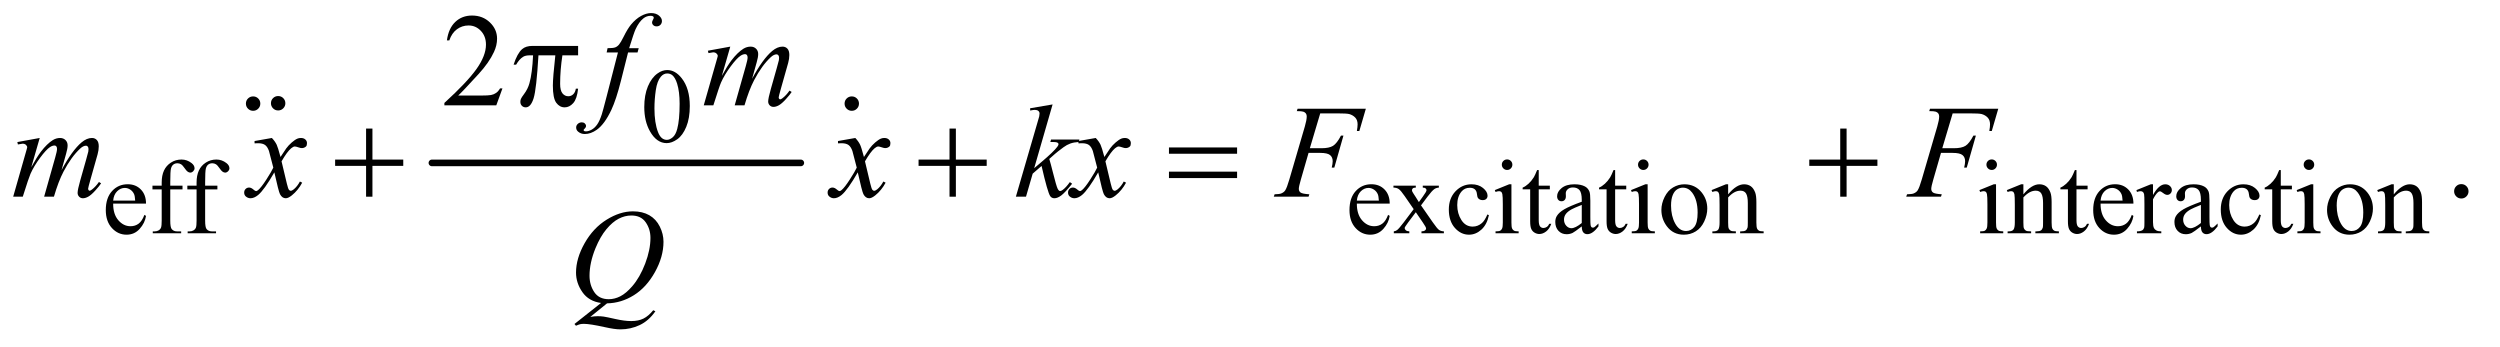
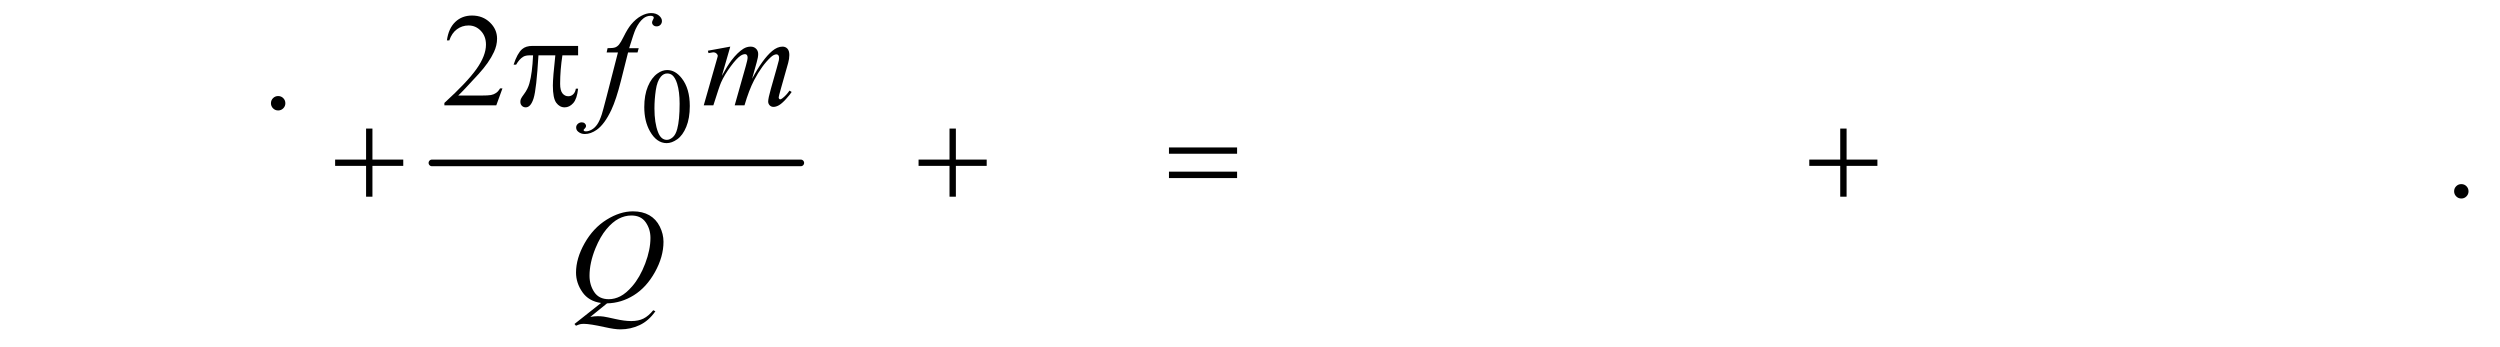
<svg xmlns="http://www.w3.org/2000/svg" stroke-dasharray="none" shape-rendering="auto" font-family="'Dialog'" text-rendering="auto" width="295" fill-opacity="1" color-interpolation="auto" color-rendering="auto" preserveAspectRatio="xMidYMid meet" font-size="12px" viewBox="0 0 295 41" fill="black" stroke="black" image-rendering="auto" stroke-miterlimit="10" stroke-linecap="square" stroke-linejoin="miter" font-style="normal" stroke-width="1" height="41" stroke-dashoffset="0" font-weight="normal" stroke-opacity="1">
  <defs id="genericDefs" />
  <g>
    <defs id="defs1">
      <clipPath clipPathUnits="userSpaceOnUse" id="clipPath1">
        <path d="M1.018 2.187 L188.091 2.187 L188.091 28.028 L1.018 28.028 L1.018 2.187 Z" />
      </clipPath>
      <clipPath clipPathUnits="userSpaceOnUse" id="clipPath2">
        <path d="M32.52 69.864 L32.52 895.449 L6009.293 895.449 L6009.293 69.864 Z" />
      </clipPath>
      <clipPath clipPathUnits="userSpaceOnUse" id="clipPath3">
        <path d="M1.018 2.187 L1.018 28.028 L188.091 28.028 L188.091 2.187 Z" />
      </clipPath>
      <clipPath clipPathUnits="userSpaceOnUse" id="clipPath4">
        <path d="M3883.323 279.695 L3883.323 960 L6048 960 L6048 279.695 Z" />
      </clipPath>
      <clipPath clipPathUnits="userSpaceOnUse" id="clipPath5">
-         <path d="M5315.607 279.695 L5315.607 960 L6048 960 L6048 279.695 Z" />
-       </clipPath>
+         </clipPath>
      <clipPath clipPathUnits="userSpaceOnUse" id="clipPath6">
        <path d="M5255.693 280.55 L5255.693 960 L6048 960 L6048 280.55 Z" />
      </clipPath>
    </defs>
    <g stroke-width="16" transform="scale(1.576,1.576) translate(-1.018,-2.187) matrix(0.031,0,0,0.031,0,0)" stroke-linejoin="round" stroke-linecap="round">
      <line y2="464" fill="none" x1="1076" clip-path="url(#clipPath2)" x2="1967" y1="464" />
    </g>
    <g transform="matrix(0.049,0,0,0.049,-1.604,-3.446)">
      <path d="M1584.25 328.25 Q1584.25 299.25 1593 278.312 Q1601.75 257.375 1616.25 247.125 Q1627.5 239 1639.5 239 Q1659 239 1674.5 258.875 Q1693.875 283.5 1693.875 325.625 Q1693.875 355.125 1685.375 375.75 Q1676.875 396.375 1663.688 405.688 Q1650.5 415 1638.25 415 Q1614 415 1597.875 386.375 Q1584.25 362.25 1584.25 328.25 ZM1608.75 331.375 Q1608.75 366.375 1617.375 388.5 Q1624.5 407.125 1638.625 407.125 Q1645.375 407.125 1652.625 401.062 Q1659.875 395 1663.625 380.75 Q1669.375 359.25 1669.375 320.125 Q1669.375 291.125 1663.375 271.75 Q1658.875 257.375 1651.75 251.375 Q1646.625 247.25 1639.375 247.25 Q1630.875 247.25 1624.25 254.875 Q1615.25 265.25 1612 287.5 Q1608.75 309.75 1608.75 331.375 Z" stroke="none" clip-path="url(#clipPath2)" />
    </g>
    <g transform="matrix(0.049,0,0,0.049,-1.604,-3.446)">
-       <path d="M305.25 560.625 Q305.125 586.125 317.625 600.625 Q330.125 615.125 347 615.125 Q358.25 615.125 366.562 608.938 Q374.875 602.75 380.5 587.75 L384.375 590.25 Q381.75 607.375 369.125 621.438 Q356.5 635.5 337.5 635.5 Q316.875 635.5 302.188 619.438 Q287.5 603.375 287.5 576.25 Q287.5 546.875 302.562 530.438 Q317.625 514 340.375 514 Q359.625 514 372 526.688 Q384.375 539.375 384.375 560.625 L305.25 560.625 ZM305.25 553.375 L358.25 553.375 Q357.625 542.375 355.625 537.875 Q352.5 530.875 346.312 526.875 Q340.125 522.875 333.375 522.875 Q323 522.875 314.812 530.938 Q306.625 539 305.25 553.375 ZM442.75 526.5 L442.75 601.75 Q442.75 617.75 446.25 622 Q450.875 627.5 458.625 627.5 L469 627.5 L469 632 L400.625 632 L400.625 627.5 L405.75 627.5 Q410.75 627.5 414.875 625 Q419 622.5 420.562 618.25 Q422.125 614 422.125 601.75 L422.125 526.5 L399.875 526.5 L399.875 517.5 L422.125 517.5 L422.125 510 Q422.125 492.875 427.625 481 Q433.125 469.125 444.438 461.812 Q455.75 454.5 469.875 454.5 Q483 454.5 494 463 Q501.25 468.625 501.25 475.625 Q501.25 479.375 498 482.688 Q494.75 486 491 486 Q488.125 486 484.938 483.938 Q481.75 481.875 477.125 475.062 Q472.5 468.25 468.625 465.875 Q464.75 463.5 460 463.5 Q454.25 463.5 450.25 466.562 Q446.25 469.625 444.5 476.062 Q442.75 482.5 442.75 509.25 L442.75 517.5 L472.25 517.5 L472.25 526.5 L442.75 526.5 ZM526.75 526.5 L526.75 601.75 Q526.75 617.75 530.25 622 Q534.875 627.5 542.625 627.5 L553 627.5 L553 632 L484.625 632 L484.625 627.5 L489.75 627.5 Q494.75 627.5 498.875 625 Q503 622.5 504.562 618.25 Q506.125 614 506.125 601.75 L506.125 526.5 L483.875 526.5 L483.875 517.5 L506.125 517.5 L506.125 510 Q506.125 492.875 511.625 481 Q517.125 469.125 528.438 461.812 Q539.75 454.5 553.875 454.5 Q567 454.5 578 463 Q585.25 468.625 585.25 475.625 Q585.25 479.375 582 482.688 Q578.75 486 575 486 Q572.125 486 568.938 483.938 Q565.75 481.875 561.125 475.062 Q556.5 468.25 552.625 465.875 Q548.75 463.5 544 463.5 Q538.25 463.5 534.25 466.562 Q530.25 469.625 528.5 476.062 Q526.75 482.5 526.75 509.25 L526.75 517.5 L556.25 517.5 L556.25 526.5 L526.75 526.5 ZM3300.25 560.625 Q3300.125 586.125 3312.625 600.625 Q3325.125 615.125 3342 615.125 Q3353.25 615.125 3361.562 608.938 Q3369.875 602.75 3375.5 587.75 L3379.375 590.25 Q3376.75 607.375 3364.125 621.438 Q3351.5 635.5 3332.5 635.5 Q3311.875 635.5 3297.188 619.438 Q3282.5 603.375 3282.5 576.25 Q3282.5 546.875 3297.562 530.438 Q3312.625 514 3335.375 514 Q3354.625 514 3367 526.688 Q3379.375 539.375 3379.375 560.625 L3300.25 560.625 ZM3300.25 553.375 L3353.25 553.375 Q3352.625 542.375 3350.625 537.875 Q3347.5 530.875 3341.312 526.875 Q3335.125 522.875 3328.375 522.875 Q3318 522.875 3309.812 530.938 Q3301.625 539 3300.25 553.375 ZM3388.375 517.5 L3442.25 517.5 L3442.25 522.125 Q3437.125 522.125 3435.062 523.875 Q3433 525.625 3433 528.5 Q3433 531.5 3437.375 537.75 Q3438.75 539.75 3441.5 544 L3449.625 557 L3459 544 Q3468 531.625 3468 528.375 Q3468 525.75 3465.875 523.938 Q3463.75 522.125 3459 522.125 L3459 517.5 L3497.75 517.5 L3497.75 522.125 Q3491.625 522.5 3487.125 525.5 Q3481 529.75 3470.375 544 L3454.75 564.875 L3483.25 605.875 Q3493.75 621 3498.25 624.062 Q3502.75 627.125 3509.875 627.5 L3509.875 632 L3455.875 632 L3455.875 627.5 Q3461.5 627.5 3464.625 625 Q3467 623.25 3467 620.375 Q3467 617.5 3459 605.875 L3442.25 581.375 L3423.875 605.875 Q3415.375 617.25 3415.375 619.375 Q3415.375 622.375 3418.188 624.812 Q3421 627.25 3426.625 627.5 L3426.625 632 L3389.25 632 L3389.25 627.5 Q3393.75 626.875 3397.125 624.375 Q3401.875 620.75 3413.125 605.875 L3437.125 574 L3415.375 542.5 Q3406.125 529 3401.062 525.562 Q3396 522.125 3388.375 522.125 L3388.375 517.5 ZM3618.25 588.5 Q3613.625 611.125 3600.125 623.312 Q3586.625 635.5 3570.25 635.5 Q3550.75 635.5 3536.25 619.125 Q3521.75 602.75 3521.75 574.875 Q3521.75 547.875 3537.812 531 Q3553.875 514.125 3576.375 514.125 Q3593.25 514.125 3604.125 523.062 Q3615 532 3615 541.625 Q3615 546.375 3611.938 549.312 Q3608.875 552.25 3603.375 552.25 Q3596 552.25 3592.25 547.5 Q3590.125 544.875 3589.438 537.5 Q3588.75 530.125 3584.375 526.25 Q3580 522.5 3572.25 522.5 Q3559.75 522.5 3552.125 531.75 Q3542 544 3542 564.125 Q3542 584.625 3552.062 600.312 Q3562.125 616 3579.25 616 Q3591.5 616 3601.25 607.625 Q3608.125 601.875 3614.625 586.75 L3618.25 588.5 ZM3662.125 454.25 Q3667.375 454.25 3671.062 457.938 Q3674.75 461.625 3674.75 466.875 Q3674.75 472.125 3671.062 475.875 Q3667.375 479.625 3662.125 479.625 Q3656.875 479.625 3653.125 475.875 Q3649.375 472.125 3649.375 466.875 Q3649.375 461.625 3653.062 457.938 Q3656.75 454.25 3662.125 454.25 ZM3672.5 514.125 L3672.5 606.125 Q3672.5 616.875 3674.062 620.438 Q3675.625 624 3678.688 625.75 Q3681.75 627.5 3689.875 627.5 L3689.875 632 L3634.25 632 L3634.25 627.5 Q3642.625 627.5 3645.5 625.875 Q3648.375 624.25 3650.062 620.5 Q3651.75 616.75 3651.75 606.125 L3651.75 562 Q3651.75 543.375 3650.625 537.875 Q3649.75 533.875 3647.875 532.312 Q3646 530.75 3642.75 530.75 Q3639.25 530.75 3634.25 532.625 L3632.5 528.125 L3667 514.125 L3672.5 514.125 ZM3738.25 479.875 L3738.25 517.5 L3765 517.5 L3765 526.25 L3738.25 526.25 L3738.25 600.5 Q3738.25 611.625 3741.438 615.5 Q3744.625 619.375 3749.625 619.375 Q3753.75 619.375 3757.625 616.812 Q3761.5 614.25 3763.625 609.25 L3768.5 609.25 Q3764.125 621.5 3756.125 627.688 Q3748.125 633.875 3739.625 633.875 Q3733.875 633.875 3728.375 630.688 Q3722.875 627.5 3720.25 621.562 Q3717.625 615.625 3717.625 603.25 L3717.625 526.25 L3699.5 526.25 L3699.5 522.125 Q3706.375 519.375 3713.562 512.812 Q3720.75 506.25 3726.375 497.25 Q3729.25 492.5 3734.375 479.875 L3738.25 479.875 ZM3841.875 615.5 Q3824.25 629.125 3819.75 631.25 Q3813 634.375 3805.375 634.375 Q3793.5 634.375 3785.812 626.25 Q3778.125 618.125 3778.125 604.875 Q3778.125 596.5 3781.875 590.375 Q3787 581.875 3799.688 574.375 Q3812.375 566.875 3841.875 556.125 L3841.875 551.625 Q3841.875 534.5 3836.438 528.125 Q3831 521.75 3820.625 521.75 Q3812.75 521.75 3808.125 526 Q3803.375 530.25 3803.375 535.75 L3803.625 543 Q3803.625 548.75 3800.688 551.875 Q3797.75 555 3793 555 Q3788.375 555 3785.438 551.75 Q3782.5 548.5 3782.5 542.875 Q3782.5 532.125 3793.5 523.125 Q3804.5 514.125 3824.375 514.125 Q3839.625 514.125 3849.375 519.25 Q3856.75 523.125 3860.25 531.375 Q3862.5 536.75 3862.5 553.375 L3862.5 592.25 Q3862.5 608.625 3863.125 612.312 Q3863.75 616 3865.188 617.25 Q3866.625 618.5 3868.5 618.5 Q3870.5 618.5 3872 617.625 Q3874.625 616 3882.125 608.5 L3882.125 615.5 Q3868.125 634.25 3855.375 634.25 Q3849.25 634.25 3845.625 630 Q3842 625.75 3841.875 615.5 ZM3841.875 607.375 L3841.875 563.75 Q3823 571.25 3817.5 574.375 Q3807.625 579.875 3803.375 585.875 Q3799.125 591.875 3799.125 599 Q3799.125 608 3804.5 613.938 Q3809.875 619.875 3816.875 619.875 Q3826.375 619.875 3841.875 607.375 ZM3922.25 479.875 L3922.25 517.5 L3949 517.5 L3949 526.25 L3922.25 526.25 L3922.25 600.5 Q3922.25 611.625 3925.438 615.5 Q3928.625 619.375 3933.625 619.375 Q3937.75 619.375 3941.625 616.812 Q3945.5 614.25 3947.625 609.25 L3952.5 609.25 Q3948.125 621.5 3940.125 627.688 Q3932.125 633.875 3923.625 633.875 Q3917.875 633.875 3912.375 630.688 Q3906.875 627.5 3904.25 621.562 Q3901.625 615.625 3901.625 603.25 L3901.625 526.25 L3883.5 526.25 L3883.5 522.125 Q3890.375 519.375 3897.562 512.812 Q3904.75 506.25 3910.375 497.25 Q3913.25 492.5 3918.375 479.875 L3922.25 479.875 ZM3990.125 454.25 Q3995.375 454.25 3999.062 457.938 Q4002.75 461.625 4002.75 466.875 Q4002.75 472.125 3999.062 475.875 Q3995.375 479.625 3990.125 479.625 Q3984.875 479.625 3981.125 475.875 Q3977.375 472.125 3977.375 466.875 Q3977.375 461.625 3981.062 457.938 Q3984.75 454.25 3990.125 454.25 ZM4000.5 514.125 L4000.5 606.125 Q4000.5 616.875 4002.062 620.438 Q4003.625 624 4006.688 625.75 Q4009.75 627.5 4017.875 627.5 L4017.875 632 L3962.25 632 L3962.25 627.5 Q3970.625 627.5 3973.5 625.875 Q3976.375 624.25 3978.062 620.5 Q3979.75 616.75 3979.75 606.125 L3979.75 562 Q3979.75 543.375 3978.625 537.875 Q3977.75 533.875 3975.875 532.312 Q3974 530.75 3970.75 530.75 Q3967.25 530.75 3962.25 532.625 L3960.5 528.125 L3995 514.125 L4000.5 514.125 ZM4089 514.125 Q4115 514.125 4130.75 533.875 Q4144.125 550.75 4144.125 572.625 Q4144.125 588 4136.75 603.75 Q4129.375 619.5 4116.438 627.5 Q4103.5 635.5 4087.625 635.5 Q4061.75 635.5 4046.5 614.875 Q4033.625 597.5 4033.625 575.875 Q4033.625 560.125 4041.438 544.562 Q4049.25 529 4062 521.562 Q4074.75 514.125 4089 514.125 ZM4085.125 522.25 Q4078.5 522.25 4071.812 526.188 Q4065.125 530.125 4061 540 Q4056.875 549.875 4056.875 565.375 Q4056.875 590.375 4066.812 608.5 Q4076.75 626.625 4093 626.625 Q4105.125 626.625 4113 616.625 Q4120.875 606.625 4120.875 582.25 Q4120.875 551.75 4107.75 534.25 Q4098.875 522.25 4085.125 522.25 ZM4194.375 538.375 Q4214.5 514.125 4232.75 514.125 Q4242.125 514.125 4248.875 518.812 Q4255.625 523.5 4259.625 534.25 Q4262.375 541.75 4262.375 557.25 L4262.375 606.125 Q4262.375 617 4264.125 620.875 Q4265.5 624 4268.562 625.75 Q4271.625 627.5 4279.875 627.5 L4279.875 632 L4223.25 632 L4223.25 627.5 L4225.625 627.5 Q4233.625 627.5 4236.812 625.062 Q4240 622.625 4241.25 617.875 Q4241.75 616 4241.75 606.125 L4241.75 559.25 Q4241.75 543.625 4237.688 536.562 Q4233.625 529.5 4224 529.5 Q4209.125 529.5 4194.375 545.75 L4194.375 606.125 Q4194.375 617.75 4195.75 620.5 Q4197.5 624.125 4200.562 625.812 Q4203.625 627.5 4213 627.5 L4213 632 L4156.375 632 L4156.375 627.5 L4158.875 627.5 Q4167.625 627.5 4170.688 623.062 Q4173.75 618.625 4173.75 606.125 L4173.75 563.625 Q4173.75 543 4172.812 538.5 Q4171.875 534 4169.938 532.375 Q4168 530.75 4164.75 530.75 Q4161.25 530.75 4156.375 532.625 L4154.5 528.125 L4189 514.125 L4194.375 514.125 L4194.375 538.375 ZM4829.125 454.25 Q4834.375 454.25 4838.062 457.938 Q4841.75 461.625 4841.75 466.875 Q4841.75 472.125 4838.062 475.875 Q4834.375 479.625 4829.125 479.625 Q4823.875 479.625 4820.125 475.875 Q4816.375 472.125 4816.375 466.875 Q4816.375 461.625 4820.062 457.938 Q4823.75 454.25 4829.125 454.25 ZM4839.5 514.125 L4839.5 606.125 Q4839.5 616.875 4841.062 620.438 Q4842.625 624 4845.688 625.75 Q4848.75 627.5 4856.875 627.5 L4856.875 632 L4801.25 632 L4801.25 627.5 Q4809.625 627.5 4812.5 625.875 Q4815.375 624.25 4817.062 620.5 Q4818.75 616.75 4818.75 606.125 L4818.75 562 Q4818.75 543.375 4817.625 537.875 Q4816.75 533.875 4814.875 532.312 Q4813 530.75 4809.75 530.75 Q4806.25 530.75 4801.25 532.625 L4799.5 528.125 L4834 514.125 L4839.5 514.125 ZM4905.375 538.375 Q4925.5 514.125 4943.75 514.125 Q4953.125 514.125 4959.875 518.812 Q4966.625 523.5 4970.625 534.25 Q4973.375 541.75 4973.375 557.25 L4973.375 606.125 Q4973.375 617 4975.125 620.875 Q4976.5 624 4979.562 625.75 Q4982.625 627.5 4990.875 627.5 L4990.875 632 L4934.25 632 L4934.25 627.5 L4936.625 627.5 Q4944.625 627.5 4947.812 625.062 Q4951 622.625 4952.25 617.875 Q4952.75 616 4952.75 606.125 L4952.75 559.25 Q4952.75 543.625 4948.688 536.562 Q4944.625 529.5 4935 529.5 Q4920.125 529.5 4905.375 545.75 L4905.375 606.125 Q4905.375 617.75 4906.75 620.5 Q4908.5 624.125 4911.562 625.812 Q4914.625 627.5 4924 627.5 L4924 632 L4867.375 632 L4867.375 627.5 L4869.875 627.5 Q4878.625 627.5 4881.688 623.062 Q4884.75 618.625 4884.75 606.125 L4884.75 563.625 Q4884.75 543 4883.812 538.5 Q4882.875 534 4880.938 532.375 Q4879 530.75 4875.75 530.75 Q4872.25 530.75 4867.375 532.625 L4865.5 528.125 L4900 514.125 L4905.375 514.125 L4905.375 538.375 ZM5033.25 479.875 L5033.25 517.5 L5060 517.5 L5060 526.25 L5033.25 526.25 L5033.25 600.5 Q5033.25 611.625 5036.438 615.5 Q5039.625 619.375 5044.625 619.375 Q5048.75 619.375 5052.625 616.812 Q5056.5 614.25 5058.625 609.25 L5063.5 609.25 Q5059.125 621.5 5051.125 627.688 Q5043.125 633.875 5034.625 633.875 Q5028.875 633.875 5023.375 630.688 Q5017.875 627.5 5015.25 621.562 Q5012.625 615.625 5012.625 603.25 L5012.625 526.25 L4994.5 526.25 L4994.5 522.125 Q5001.375 519.375 5008.562 512.812 Q5015.75 506.25 5021.375 497.25 Q5024.25 492.5 5029.375 479.875 L5033.25 479.875 ZM5091.25 560.625 Q5091.125 586.125 5103.625 600.625 Q5116.125 615.125 5133 615.125 Q5144.25 615.125 5152.562 608.938 Q5160.875 602.75 5166.5 587.75 L5170.375 590.25 Q5167.75 607.375 5155.125 621.438 Q5142.5 635.5 5123.5 635.5 Q5102.875 635.5 5088.188 619.438 Q5073.5 603.375 5073.5 576.25 Q5073.5 546.875 5088.562 530.438 Q5103.625 514 5126.375 514 Q5145.625 514 5158 526.688 Q5170.375 539.375 5170.375 560.625 L5091.25 560.625 ZM5091.25 553.375 L5144.25 553.375 Q5143.625 542.375 5141.625 537.875 Q5138.5 530.875 5132.312 526.875 Q5126.125 522.875 5119.375 522.875 Q5109 522.875 5100.812 530.938 Q5092.625 539 5091.25 553.375 ZM5217.5 514.125 L5217.5 539.875 Q5231.875 514.125 5247 514.125 Q5253.875 514.125 5258.375 518.312 Q5262.875 522.5 5262.875 528 Q5262.875 532.875 5259.625 536.25 Q5256.375 539.625 5251.875 539.625 Q5247.5 539.625 5242.062 535.312 Q5236.625 531 5234 531 Q5231.75 531 5229.125 533.5 Q5223.5 538.625 5217.5 550.375 L5217.5 605.25 Q5217.5 614.75 5219.875 619.625 Q5221.5 623 5225.625 625.25 Q5229.75 627.5 5237.5 627.5 L5237.5 632 L5178.875 632 L5178.875 627.5 Q5187.625 627.5 5191.875 624.75 Q5195 622.75 5196.25 618.375 Q5196.875 616.25 5196.875 606.25 L5196.875 561.875 Q5196.875 541.875 5196.062 538.062 Q5195.25 534.25 5193.062 532.5 Q5190.875 530.75 5187.625 530.75 Q5183.75 530.75 5178.875 532.625 L5177.625 528.125 L5212.25 514.125 L5217.5 514.125 ZM5332.875 615.5 Q5315.25 629.125 5310.75 631.25 Q5304 634.375 5296.375 634.375 Q5284.5 634.375 5276.812 626.25 Q5269.125 618.125 5269.125 604.875 Q5269.125 596.5 5272.875 590.375 Q5278 581.875 5290.688 574.375 Q5303.375 566.875 5332.875 556.125 L5332.875 551.625 Q5332.875 534.5 5327.438 528.125 Q5322 521.75 5311.625 521.75 Q5303.75 521.75 5299.125 526 Q5294.375 530.25 5294.375 535.75 L5294.625 543 Q5294.625 548.75 5291.688 551.875 Q5288.75 555 5284 555 Q5279.375 555 5276.438 551.75 Q5273.5 548.5 5273.5 542.875 Q5273.5 532.125 5284.5 523.125 Q5295.5 514.125 5315.375 514.125 Q5330.625 514.125 5340.375 519.25 Q5347.75 523.125 5351.25 531.375 Q5353.5 536.75 5353.5 553.375 L5353.5 592.25 Q5353.5 608.625 5354.125 612.312 Q5354.75 616 5356.188 617.25 Q5357.625 618.5 5359.5 618.5 Q5361.5 618.5 5363 617.625 Q5365.625 616 5373.125 608.5 L5373.125 615.5 Q5359.125 634.25 5346.375 634.25 Q5340.25 634.25 5336.625 630 Q5333 625.75 5332.875 615.5 ZM5332.875 607.375 L5332.875 563.75 Q5314 571.25 5308.5 574.375 Q5298.625 579.875 5294.375 585.875 Q5290.125 591.875 5290.125 599 Q5290.125 608 5295.5 613.938 Q5300.875 619.875 5307.875 619.875 Q5317.375 619.875 5332.875 607.375 ZM5477.25 588.5 Q5472.625 611.125 5459.125 623.312 Q5445.625 635.5 5429.25 635.5 Q5409.75 635.5 5395.25 619.125 Q5380.75 602.75 5380.75 574.875 Q5380.75 547.875 5396.812 531 Q5412.875 514.125 5435.375 514.125 Q5452.25 514.125 5463.125 523.062 Q5474 532 5474 541.625 Q5474 546.375 5470.938 549.312 Q5467.875 552.25 5462.375 552.25 Q5455 552.25 5451.25 547.5 Q5449.125 544.875 5448.438 537.5 Q5447.75 530.125 5443.375 526.25 Q5439 522.5 5431.25 522.5 Q5418.75 522.5 5411.125 531.75 Q5401 544 5401 564.125 Q5401 584.625 5411.062 600.312 Q5421.125 616 5438.25 616 Q5450.5 616 5460.25 607.625 Q5467.125 601.875 5473.625 586.75 L5477.25 588.5 ZM5525.25 479.875 L5525.25 517.5 L5552 517.5 L5552 526.25 L5525.25 526.25 L5525.25 600.5 Q5525.25 611.625 5528.438 615.5 Q5531.625 619.375 5536.625 619.375 Q5540.75 619.375 5544.625 616.812 Q5548.5 614.25 5550.625 609.25 L5555.5 609.25 Q5551.125 621.5 5543.125 627.688 Q5535.125 633.875 5526.625 633.875 Q5520.875 633.875 5515.375 630.688 Q5509.875 627.5 5507.25 621.562 Q5504.625 615.625 5504.625 603.25 L5504.625 526.25 L5486.5 526.25 L5486.5 522.125 Q5493.375 519.375 5500.562 512.812 Q5507.75 506.25 5513.375 497.25 Q5516.25 492.5 5521.375 479.875 L5525.25 479.875 ZM5593.125 454.25 Q5598.375 454.25 5602.062 457.938 Q5605.75 461.625 5605.75 466.875 Q5605.75 472.125 5602.062 475.875 Q5598.375 479.625 5593.125 479.625 Q5587.875 479.625 5584.125 475.875 Q5580.375 472.125 5580.375 466.875 Q5580.375 461.625 5584.062 457.938 Q5587.75 454.25 5593.125 454.25 ZM5603.5 514.125 L5603.5 606.125 Q5603.5 616.875 5605.062 620.438 Q5606.625 624 5609.688 625.75 Q5612.75 627.5 5620.875 627.5 L5620.875 632 L5565.25 632 L5565.25 627.5 Q5573.625 627.5 5576.5 625.875 Q5579.375 624.25 5581.062 620.5 Q5582.75 616.75 5582.75 606.125 L5582.75 562 Q5582.75 543.375 5581.625 537.875 Q5580.75 533.875 5578.875 532.312 Q5577 530.75 5573.75 530.75 Q5570.25 530.75 5565.25 532.625 L5563.5 528.125 L5598 514.125 L5603.5 514.125 ZM5692 514.125 Q5718 514.125 5733.75 533.875 Q5747.125 550.75 5747.125 572.625 Q5747.125 588 5739.75 603.75 Q5732.375 619.5 5719.438 627.5 Q5706.5 635.5 5690.625 635.5 Q5664.75 635.5 5649.5 614.875 Q5636.625 597.5 5636.625 575.875 Q5636.625 560.125 5644.438 544.562 Q5652.25 529 5665 521.562 Q5677.75 514.125 5692 514.125 ZM5688.125 522.25 Q5681.5 522.25 5674.812 526.188 Q5668.125 530.125 5664 540 Q5659.875 549.875 5659.875 565.375 Q5659.875 590.375 5669.812 608.5 Q5679.75 626.625 5696 626.625 Q5708.125 626.625 5716 616.625 Q5723.875 606.625 5723.875 582.25 Q5723.875 551.75 5710.75 534.25 Q5701.875 522.25 5688.125 522.25 ZM5797.375 538.375 Q5817.5 514.125 5835.75 514.125 Q5845.125 514.125 5851.875 518.812 Q5858.625 523.5 5862.625 534.25 Q5865.375 541.75 5865.375 557.25 L5865.375 606.125 Q5865.375 617 5867.125 620.875 Q5868.5 624 5871.562 625.75 Q5874.625 627.5 5882.875 627.5 L5882.875 632 L5826.25 632 L5826.25 627.5 L5828.625 627.5 Q5836.625 627.5 5839.812 625.062 Q5843 622.625 5844.25 617.875 Q5844.75 616 5844.75 606.125 L5844.75 559.25 Q5844.75 543.625 5840.688 536.562 Q5836.625 529.5 5827 529.5 Q5812.125 529.5 5797.375 545.75 L5797.375 606.125 Q5797.375 617.75 5798.75 620.5 Q5800.5 624.125 5803.562 625.812 Q5806.625 627.5 5816 627.5 L5816 632 L5759.375 632 L5759.375 627.5 L5761.875 627.5 Q5770.625 627.5 5773.688 623.062 Q5776.75 618.625 5776.75 606.125 L5776.75 563.625 Q5776.75 543 5775.812 538.5 Q5774.875 534 5772.938 532.375 Q5771 530.75 5767.75 530.75 Q5764.25 530.75 5759.375 532.625 L5757.5 528.125 L5792 514.125 L5797.375 514.125 L5797.375 538.375 Z" stroke="none" clip-path="url(#clipPath2)" />
-     </g>
+       </g>
    <g transform="matrix(0.049,0,0,0.049,-1.604,-3.446)">
      <path d="M1242.719 283.219 L1227.875 324 L1102.875 324 L1102.875 318.219 Q1158.031 267.906 1180.531 236.031 Q1203.031 204.156 1203.031 177.75 Q1203.031 157.594 1190.688 144.625 Q1178.344 131.656 1161.156 131.656 Q1145.531 131.656 1133.109 140.797 Q1120.688 149.938 1114.75 167.594 L1108.969 167.594 Q1112.875 138.688 1129.047 123.219 Q1145.219 107.75 1169.438 107.75 Q1195.219 107.75 1212.484 124.312 Q1229.75 140.875 1229.75 163.375 Q1229.75 179.469 1222.25 195.562 Q1210.688 220.875 1184.75 249.156 Q1145.844 291.656 1136.156 300.406 L1191.469 300.406 Q1208.344 300.406 1215.141 299.156 Q1221.938 297.906 1227.406 294.078 Q1232.875 290.25 1236.938 283.219 L1242.719 283.219 Z" stroke="none" clip-path="url(#clipPath2)" />
    </g>
    <g transform="matrix(0.049,0,0,0.049,-1.604,-3.446)">
      <path d="M5960 513.688 Q5967.344 513.688 5972.344 518.766 Q5977.344 523.844 5977.344 531.031 Q5977.344 538.219 5972.266 543.297 Q5967.188 548.375 5960 548.375 Q5952.812 548.375 5947.734 543.297 Q5942.656 538.219 5942.656 531.031 Q5942.656 523.688 5947.734 518.688 Q5952.812 513.688 5960 513.688 Z" stroke="none" clip-path="url(#clipPath2)" />
    </g>
    <g transform="matrix(0.049,0,0,0.049,-1.604,-3.446)">
      <path d="M1570.844 186.344 L1568.031 196.656 L1545.219 196.656 L1528.031 264.938 Q1516.625 310.094 1505.062 334.781 Q1488.656 369.625 1469.75 382.906 Q1455.375 393.062 1441 393.062 Q1431.625 393.062 1425.062 387.438 Q1420.219 383.531 1420.219 377.281 Q1420.219 372.281 1424.203 368.609 Q1428.188 364.938 1433.969 364.938 Q1438.188 364.938 1441.078 367.594 Q1443.969 370.25 1443.969 373.688 Q1443.969 377.125 1440.688 380.094 Q1438.188 382.281 1438.188 383.375 Q1438.188 384.781 1439.281 385.562 Q1440.688 386.656 1443.656 386.656 Q1450.375 386.656 1457.797 382.438 Q1465.219 378.219 1471 369.859 Q1476.781 361.5 1481.938 345.719 Q1484.125 339.156 1493.656 302.438 L1520.844 196.656 L1493.656 196.656 L1495.844 186.344 Q1508.812 186.344 1513.969 184.547 Q1519.125 182.75 1523.422 177.672 Q1527.719 172.594 1534.594 158.688 Q1543.812 139.938 1552.25 129.625 Q1563.812 115.719 1576.547 108.766 Q1589.281 101.812 1600.531 101.812 Q1612.406 101.812 1619.594 107.828 Q1626.781 113.844 1626.781 120.875 Q1626.781 126.344 1623.188 130.094 Q1619.594 133.844 1613.969 133.844 Q1609.125 133.844 1606.078 131.031 Q1603.031 128.219 1603.031 124.312 Q1603.031 121.812 1605.062 118.141 Q1607.094 114.469 1607.094 113.219 Q1607.094 111.031 1605.688 109.938 Q1603.656 108.375 1599.75 108.375 Q1589.906 108.375 1582.094 114.625 Q1571.625 122.906 1563.344 140.562 Q1559.125 149.781 1547.875 186.344 L1570.844 186.344 ZM1791.375 182.594 L1771.062 253.062 Q1784.656 228.219 1794.188 215.719 Q1809.031 196.344 1823.094 187.594 Q1831.375 182.594 1840.438 182.594 Q1848.25 182.594 1853.406 187.594 Q1858.562 192.594 1858.562 200.406 Q1858.562 208.062 1854.969 220.406 L1843.875 260.094 Q1869.344 212.438 1892.156 193.219 Q1904.812 182.594 1917.156 182.594 Q1924.344 182.594 1928.953 187.516 Q1933.562 192.438 1933.562 202.75 Q1933.562 211.812 1930.75 221.969 L1913.562 282.75 Q1907.938 302.594 1907.938 304.781 Q1907.938 306.969 1909.344 308.531 Q1910.281 309.625 1911.844 309.625 Q1913.406 309.625 1917.312 306.656 Q1926.219 299.781 1934.031 288.531 L1939.188 291.812 Q1935.281 298.062 1925.359 309 Q1915.438 319.938 1908.406 323.844 Q1901.375 327.75 1895.438 327.75 Q1889.969 327.75 1886.297 324 Q1882.625 320.25 1882.625 314.781 Q1882.625 307.281 1889.031 284.625 L1903.25 234.469 Q1908.094 217.125 1908.406 215.25 Q1908.875 212.281 1908.875 209.469 Q1908.875 205.562 1907.156 203.375 Q1905.281 201.188 1902.938 201.188 Q1896.375 201.188 1889.031 207.906 Q1867.469 227.75 1848.719 263.531 Q1836.375 287.125 1825.594 324 L1802 324 L1828.719 229.469 Q1833.094 214.156 1833.094 209 Q1833.094 204.781 1831.375 202.75 Q1829.656 200.719 1827.156 200.719 Q1822 200.719 1816.219 204.469 Q1806.844 210.562 1792.078 230.562 Q1777.312 250.562 1769.188 268.844 Q1765.281 277.438 1750.594 324 L1727.469 324 L1756.375 222.75 L1760.125 209.625 Q1761.219 206.656 1761.219 205.25 Q1761.219 201.812 1758.094 199.078 Q1754.969 196.344 1750.125 196.344 Q1748.094 196.344 1738.875 198.219 L1737.469 192.438 L1791.375 182.594 Z" stroke="none" clip-path="url(#clipPath2)" />
    </g>
    <g transform="matrix(0.049,0,0,0.049,-1.604,-3.446)">
-       <path d="M128.375 402.594 L108.062 473.062 Q121.656 448.219 131.188 435.719 Q146.031 416.344 160.094 407.594 Q168.375 402.594 177.438 402.594 Q185.25 402.594 190.406 407.594 Q195.562 412.594 195.562 420.406 Q195.562 428.062 191.969 440.406 L180.875 480.094 Q206.344 432.438 229.156 413.219 Q241.812 402.594 254.156 402.594 Q261.344 402.594 265.953 407.516 Q270.562 412.438 270.562 422.75 Q270.562 431.812 267.75 441.969 L250.562 502.75 Q244.938 522.594 244.938 524.781 Q244.938 526.969 246.344 528.531 Q247.281 529.625 248.844 529.625 Q250.406 529.625 254.312 526.656 Q263.219 519.781 271.031 508.531 L276.188 511.812 Q272.281 518.062 262.359 529 Q252.438 539.938 245.406 543.844 Q238.375 547.75 232.438 547.75 Q226.969 547.75 223.297 544 Q219.625 540.25 219.625 534.781 Q219.625 527.281 226.031 504.625 L240.25 454.469 Q245.094 437.125 245.406 435.25 Q245.875 432.281 245.875 429.469 Q245.875 425.562 244.156 423.375 Q242.281 421.188 239.938 421.188 Q233.375 421.188 226.031 427.906 Q204.469 447.75 185.719 483.531 Q173.375 507.125 162.594 544 L139 544 L165.719 449.469 Q170.094 434.156 170.094 429 Q170.094 424.781 168.375 422.75 Q166.656 420.719 164.156 420.719 Q159 420.719 153.219 424.469 Q143.844 430.562 129.078 450.562 Q114.312 470.562 106.188 488.844 Q102.281 497.438 87.594 544 L64.469 544 L93.375 442.75 L97.125 429.625 Q98.219 426.656 98.219 425.25 Q98.219 421.812 95.094 419.078 Q91.969 416.344 87.125 416.344 Q85.094 416.344 75.875 418.219 L74.469 412.438 L128.375 402.594 ZM687.469 402.594 Q695.125 410.719 699.031 418.844 Q701.844 424.469 708.25 448.375 L722 427.75 Q727.469 420.25 735.281 413.453 Q743.094 406.656 749.031 404.156 Q752.781 402.594 757.312 402.594 Q764.031 402.594 768.016 406.188 Q772 409.781 772 414.938 Q772 420.875 769.656 423.062 Q765.281 426.969 759.656 426.969 Q756.375 426.969 752.625 425.562 Q745.281 423.062 742.781 423.062 Q739.031 423.062 733.875 427.438 Q724.188 435.562 710.75 458.844 L723.562 512.594 Q726.531 524.938 728.562 527.359 Q730.594 529.781 732.625 529.781 Q735.906 529.781 740.281 526.188 Q748.875 519 754.969 507.438 L760.438 510.25 Q750.594 528.688 735.438 540.875 Q726.844 547.75 720.906 547.75 Q712.156 547.75 707 537.906 Q703.719 531.812 693.406 485.406 Q669.031 527.75 654.344 539.938 Q644.812 547.75 635.906 547.75 Q629.656 547.75 624.5 543.219 Q620.75 539.781 620.75 534 Q620.75 528.844 624.188 525.406 Q627.625 521.969 632.625 521.969 Q637.625 521.969 643.25 526.969 Q647.312 530.562 649.5 530.562 Q651.375 530.562 654.344 528.062 Q661.688 522.125 674.344 502.438 Q687 482.75 690.906 474 Q681.219 436.031 680.438 433.844 Q676.844 423.688 671.062 419.469 Q665.281 415.25 654.031 415.25 Q650.438 415.25 645.75 415.562 L645.75 409.938 L687.469 402.594 ZM2092.469 402.594 Q2100.125 410.719 2104.031 418.844 Q2106.844 424.469 2113.25 448.375 L2127 427.75 Q2132.469 420.25 2140.281 413.453 Q2148.094 406.656 2154.031 404.156 Q2157.781 402.594 2162.312 402.594 Q2169.031 402.594 2173.016 406.188 Q2177 409.781 2177 414.938 Q2177 420.875 2174.656 423.062 Q2170.281 426.969 2164.656 426.969 Q2161.375 426.969 2157.625 425.562 Q2150.281 423.062 2147.781 423.062 Q2144.031 423.062 2138.875 427.438 Q2129.188 435.562 2115.75 458.844 L2128.562 512.594 Q2131.531 524.938 2133.562 527.359 Q2135.594 529.781 2137.625 529.781 Q2140.906 529.781 2145.281 526.188 Q2153.875 519 2159.969 507.438 L2165.438 510.25 Q2155.594 528.688 2140.438 540.875 Q2131.844 547.75 2125.906 547.75 Q2117.156 547.75 2112 537.906 Q2108.719 531.812 2098.406 485.406 Q2074.031 527.75 2059.344 539.938 Q2049.812 547.75 2040.906 547.75 Q2034.656 547.75 2029.5 543.219 Q2025.75 539.781 2025.75 534 Q2025.75 528.844 2029.188 525.406 Q2032.625 521.969 2037.625 521.969 Q2042.625 521.969 2048.25 526.969 Q2052.312 530.562 2054.5 530.562 Q2056.375 530.562 2059.344 528.062 Q2066.688 522.125 2079.344 502.438 Q2092 482.75 2095.906 474 Q2086.219 436.031 2085.438 433.844 Q2081.844 423.688 2076.062 419.469 Q2070.281 415.25 2059.031 415.25 Q2055.438 415.25 2050.75 415.562 L2050.75 409.938 L2092.469 402.594 ZM2567.562 321.812 L2523.188 475.406 L2541 460.25 Q2570.219 435.562 2578.969 423.688 Q2581.781 419.781 2581.781 417.75 Q2581.781 416.344 2580.844 415.094 Q2579.906 413.844 2577.172 413.062 Q2574.438 412.281 2567.562 412.281 L2562.094 412.281 L2563.812 406.344 L2632.094 406.344 L2630.531 412.281 Q2618.812 412.906 2610.297 415.953 Q2601.781 419 2593.812 424.938 Q2578.031 436.656 2573.031 441.188 L2559.594 453.062 Q2563.031 464.312 2568.031 484.469 Q2576.469 517.906 2579.438 524.156 Q2582.406 530.406 2585.531 530.406 Q2588.188 530.406 2591.781 527.75 Q2599.906 521.812 2609.125 508.844 L2614.594 512.75 Q2597.562 534.156 2588.5 540.953 Q2579.438 547.75 2571.938 547.75 Q2565.375 547.75 2561.781 542.594 Q2555.531 533.375 2541 469.938 L2519.594 488.531 L2503.5 544 L2479.125 544 L2531 365.719 L2535.375 350.562 Q2536.156 346.656 2536.156 343.688 Q2536.156 339.938 2533.266 337.438 Q2530.375 334.938 2524.906 334.938 Q2521.312 334.938 2513.5 336.5 L2513.5 331.031 L2567.562 321.812 ZM2671.469 402.594 Q2679.125 410.719 2683.031 418.844 Q2685.844 424.469 2692.25 448.375 L2706 427.75 Q2711.469 420.25 2719.281 413.453 Q2727.094 406.656 2733.031 404.156 Q2736.781 402.594 2741.312 402.594 Q2748.031 402.594 2752.016 406.188 Q2756 409.781 2756 414.938 Q2756 420.875 2753.656 423.062 Q2749.281 426.969 2743.656 426.969 Q2740.375 426.969 2736.625 425.562 Q2729.281 423.062 2726.781 423.062 Q2723.031 423.062 2717.875 427.438 Q2708.188 435.562 2694.75 458.844 L2707.562 512.594 Q2710.531 524.938 2712.562 527.359 Q2714.594 529.781 2716.625 529.781 Q2719.906 529.781 2724.281 526.188 Q2732.875 519 2738.969 507.438 L2744.438 510.25 Q2734.594 528.688 2719.438 540.875 Q2710.844 547.75 2704.906 547.75 Q2696.156 547.75 2691 537.906 Q2687.719 531.812 2677.406 485.406 Q2653.031 527.75 2638.344 539.938 Q2628.812 547.75 2619.906 547.75 Q2613.656 547.75 2608.5 543.219 Q2604.75 539.781 2604.75 534 Q2604.75 528.844 2608.188 525.406 Q2611.625 521.969 2616.625 521.969 Q2621.625 521.969 2627.25 526.969 Q2631.312 530.562 2633.5 530.562 Q2635.375 530.562 2638.344 528.062 Q2645.688 522.125 2658.344 502.438 Q2671 482.75 2674.906 474 Q2665.219 436.031 2664.438 433.844 Q2660.844 423.688 2655.062 419.469 Q2649.281 415.25 2638.031 415.25 Q2634.438 415.25 2629.75 415.562 L2629.75 409.938 L2671.469 402.594 ZM3212.062 343.375 L3187.062 427.281 L3214.875 427.281 Q3233.625 427.281 3242.922 421.5 Q3252.219 415.719 3262.062 396.812 L3268 396.812 L3245.969 474 L3239.719 474 Q3242.062 464.625 3242.062 458.531 Q3242.062 449 3235.734 443.766 Q3229.406 438.531 3212.062 438.531 L3183.938 438.531 L3165.5 502.438 Q3160.5 519.469 3160.5 525.094 Q3160.5 530.875 3164.797 534 Q3169.094 537.125 3185.812 538.219 L3183.938 544 L3100.188 544 L3102.219 538.219 Q3114.406 537.906 3118.469 536.031 Q3124.719 533.375 3127.688 528.844 Q3131.906 522.438 3137.688 502.438 L3175.031 374.781 Q3179.562 359.312 3179.562 350.562 Q3179.562 346.5 3177.531 343.609 Q3175.5 340.719 3171.516 339.312 Q3167.531 337.906 3155.656 337.906 L3157.531 332.125 L3321.906 332.125 L3306.281 385.719 L3300.344 385.719 Q3302.062 376.031 3302.062 369.781 Q3302.062 359.469 3296.359 353.453 Q3290.656 347.438 3281.75 344.938 Q3275.5 343.375 3253.781 343.375 L3212.062 343.375 ZM4735.062 343.375 L4710.062 427.281 L4737.875 427.281 Q4756.625 427.281 4765.922 421.5 Q4775.219 415.719 4785.062 396.812 L4791 396.812 L4768.969 474 L4762.719 474 Q4765.062 464.625 4765.062 458.531 Q4765.062 449 4758.734 443.766 Q4752.406 438.531 4735.062 438.531 L4706.938 438.531 L4688.5 502.438 Q4683.5 519.469 4683.5 525.094 Q4683.5 530.875 4687.797 534 Q4692.094 537.125 4708.812 538.219 L4706.938 544 L4623.188 544 L4625.219 538.219 Q4637.406 537.906 4641.469 536.031 Q4647.719 533.375 4650.688 528.844 Q4654.906 522.438 4660.688 502.438 L4698.031 374.781 Q4702.562 359.312 4702.562 350.562 Q4702.562 346.5 4700.531 343.609 Q4698.5 340.719 4694.516 339.312 Q4690.531 337.906 4678.656 337.906 L4680.531 332.125 L4844.906 332.125 L4829.281 385.719 L4823.344 385.719 Q4825.062 376.031 4825.062 369.781 Q4825.062 359.469 4819.359 353.453 Q4813.656 347.438 4804.75 344.938 Q4798.5 343.375 4776.781 343.375 L4735.062 343.375 Z" stroke="none" clip-path="url(#clipPath2)" />
-     </g>
+       </g>
    <g transform="matrix(0.049,0,0,0.049,-1.604,-3.446)">
      <path d="M1494.594 800.844 L1454.281 833.5 Q1463.812 831.781 1471.938 831.781 Q1479.75 831.781 1486.391 832.719 Q1493.031 833.656 1514.828 838.578 Q1536.625 843.5 1552.875 843.5 Q1570.219 843.5 1582.328 837.484 Q1594.438 831.469 1605.844 817.406 L1611 819.906 Q1594.906 843.031 1573.031 853.266 Q1551.156 863.5 1526.625 863.5 Q1513.031 863.5 1489.438 858.188 Q1453.344 850.219 1438.969 850.219 Q1433.5 850.219 1430.062 851 Q1426.625 851.781 1419.75 854.75 L1416.156 850.531 L1480.219 799.906 Q1450.531 795.844 1435.219 773.812 Q1419.906 751.781 1419.906 726.781 Q1419.906 692.562 1440.609 656 Q1461.312 619.438 1493.578 599.359 Q1525.844 579.281 1556.938 579.281 Q1580.062 579.281 1596.391 588.656 Q1612.719 598.031 1621.625 615.922 Q1630.531 633.812 1630.531 652.562 Q1630.531 688.5 1610.062 725.375 Q1589.594 762.25 1559.203 781.234 Q1528.812 800.219 1494.594 800.844 ZM1553.188 589.281 Q1537.562 589.281 1522.641 597.016 Q1507.719 604.75 1493.031 622.328 Q1478.344 639.906 1466.625 668.344 Q1452.406 703.344 1452.406 734.438 Q1452.406 756.625 1463.812 773.734 Q1475.219 790.844 1498.812 790.844 Q1512.875 790.844 1526.625 783.812 Q1540.375 776.781 1555.062 759.906 Q1573.812 738.344 1586.469 705.062 Q1599.125 671.781 1599.125 643.188 Q1599.125 622.094 1587.719 605.688 Q1576.312 589.281 1553.188 589.281 Z" stroke="none" clip-path="url(#clipPath2)" />
    </g>
    <g transform="matrix(0.049,0,0,0.049,-1.604,-3.446)">
      <path d="M1424.906 180.875 L1424.906 203.531 L1387.094 203.531 Q1381.625 239.312 1381.625 272.125 Q1381.625 288.219 1387.25 295.172 Q1392.875 302.125 1401.312 302.125 Q1408.031 302.125 1413.031 297.438 Q1418.031 292.75 1419.438 283.844 L1424.906 283.844 Q1422.25 308.531 1413.109 318.688 Q1403.969 328.844 1392.562 328.844 Q1380.375 328.844 1372.25 317.75 Q1364.125 306.656 1364.125 276.344 Q1364.125 257.281 1370.062 203.531 L1329.438 203.531 Q1324.594 285.406 1317.719 307.125 Q1310.844 328.844 1298.812 328.844 Q1293.188 328.844 1289.516 325.094 Q1285.844 321.344 1285.844 315.719 Q1285.844 311.656 1287.094 308.688 Q1288.812 304.625 1294.438 297.281 Q1303.969 284.625 1307.719 270.719 Q1314.438 246.969 1316.469 203.531 L1309.281 203.531 Q1297.875 203.531 1292.25 207.281 Q1283.188 212.906 1275.688 226.031 L1269.594 226.031 Q1278.344 199 1290.062 188.688 Q1298.969 180.875 1315.062 180.875 L1424.906 180.875 Z" stroke="none" clip-path="url(#clipPath2)" />
    </g>
    <g transform="matrix(0.049,0,0,0.049,-1.604,-3.446)">
      <path d="M914.312 379.938 L929.625 379.938 L929.625 454.625 L1003.844 454.625 L1003.844 469.781 L929.625 469.781 L929.625 544 L914.312 544 L914.312 469.781 L839.781 469.781 L839.781 454.625 L914.312 454.625 L914.312 379.938 ZM2319.312 379.938 L2334.625 379.938 L2334.625 454.625 L2408.844 454.625 L2408.844 469.781 L2334.625 469.781 L2334.625 544 L2319.312 544 L2319.312 469.781 L2244.781 469.781 L2244.781 454.625 L2319.312 454.625 L2319.312 379.938 ZM2847.781 425.406 L3011.844 425.406 L3011.844 440.562 L2847.781 440.562 L2847.781 425.406 ZM2847.781 483.688 L3011.844 483.688 L3011.844 499.156 L2847.781 499.156 L2847.781 483.688 ZM4464.312 379.938 L4479.625 379.938 L4479.625 454.625 L4553.844 454.625 L4553.844 469.781 L4479.625 469.781 L4479.625 544 L4464.312 544 L4464.312 469.781 L4389.781 469.781 L4389.781 454.625 L4464.312 454.625 L4464.312 379.938 Z" stroke="none" clip-path="url(#clipPath2)" />
    </g>
    <g transform="matrix(0.049,0,0,0.049,-191.53,-13.795)">
-       <path d="M5960 513.688 Q5967.344 513.688 5972.344 518.766 Q5977.344 523.844 5977.344 531.031 Q5977.344 538.219 5972.266 543.297 Q5967.188 548.375 5960 548.375 Q5952.812 548.375 5947.734 543.297 Q5942.656 538.219 5942.656 531.031 Q5942.656 523.688 5947.734 518.688 Q5952.812 513.688 5960 513.688 Z" stroke="none" clip-path="url(#clipPath4)" />
-     </g>
+       </g>
    <g transform="matrix(0.049,0,0,0.049,-262.173,-13.795)">
-       <path d="M5960 513.688 Q5967.344 513.688 5972.344 518.766 Q5977.344 523.844 5977.344 531.031 Q5977.344 538.219 5972.266 543.297 Q5967.188 548.375 5960 548.375 Q5952.812 548.375 5947.734 543.297 Q5942.656 538.219 5942.656 531.031 Q5942.656 523.688 5947.734 518.688 Q5952.812 513.688 5960 513.688 Z" stroke="none" clip-path="url(#clipPath5)" />
-     </g>
+       </g>
    <g transform="matrix(0.049,0,0,0.049,-259.218,-13.837)">
      <path d="M5960 513.688 Q5967.344 513.688 5972.344 518.766 Q5977.344 523.844 5977.344 531.031 Q5977.344 538.219 5972.266 543.297 Q5967.188 548.375 5960 548.375 Q5952.812 548.375 5947.734 543.297 Q5942.656 538.219 5942.656 531.031 Q5942.656 523.688 5947.734 518.688 Q5952.812 513.688 5960 513.688 Z" stroke="none" clip-path="url(#clipPath6)" />
    </g>
  </g>
</svg>